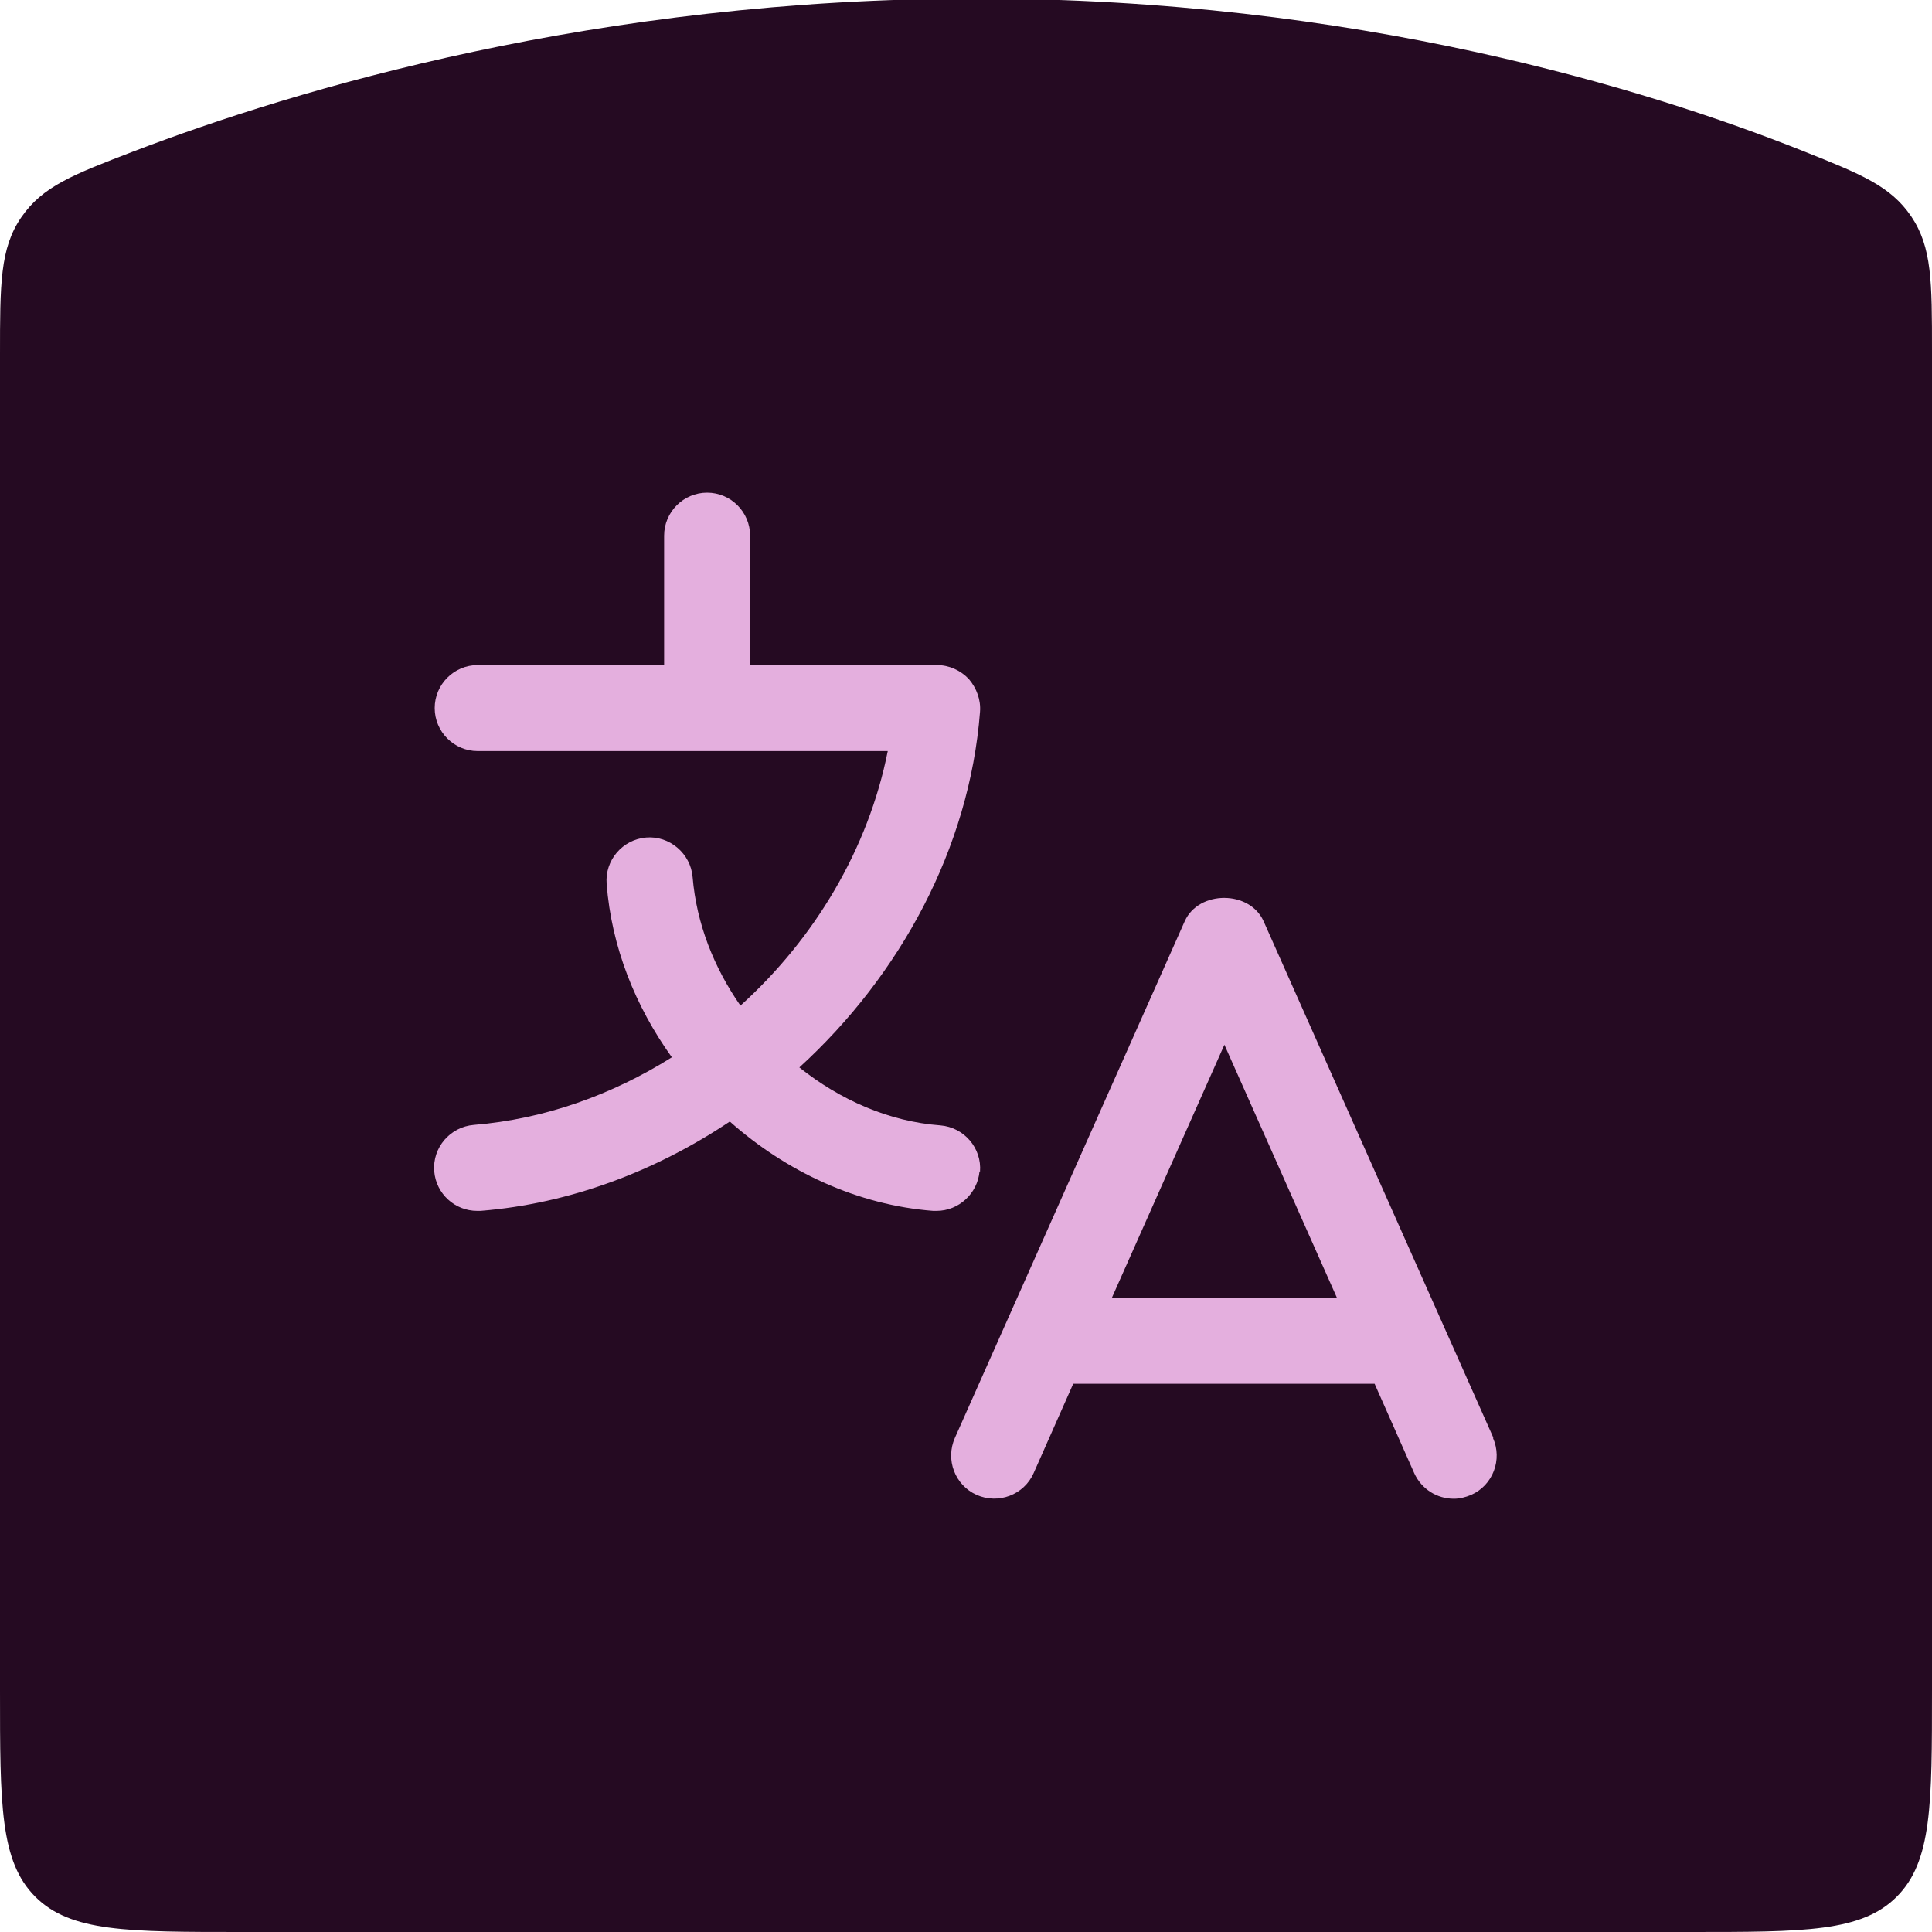
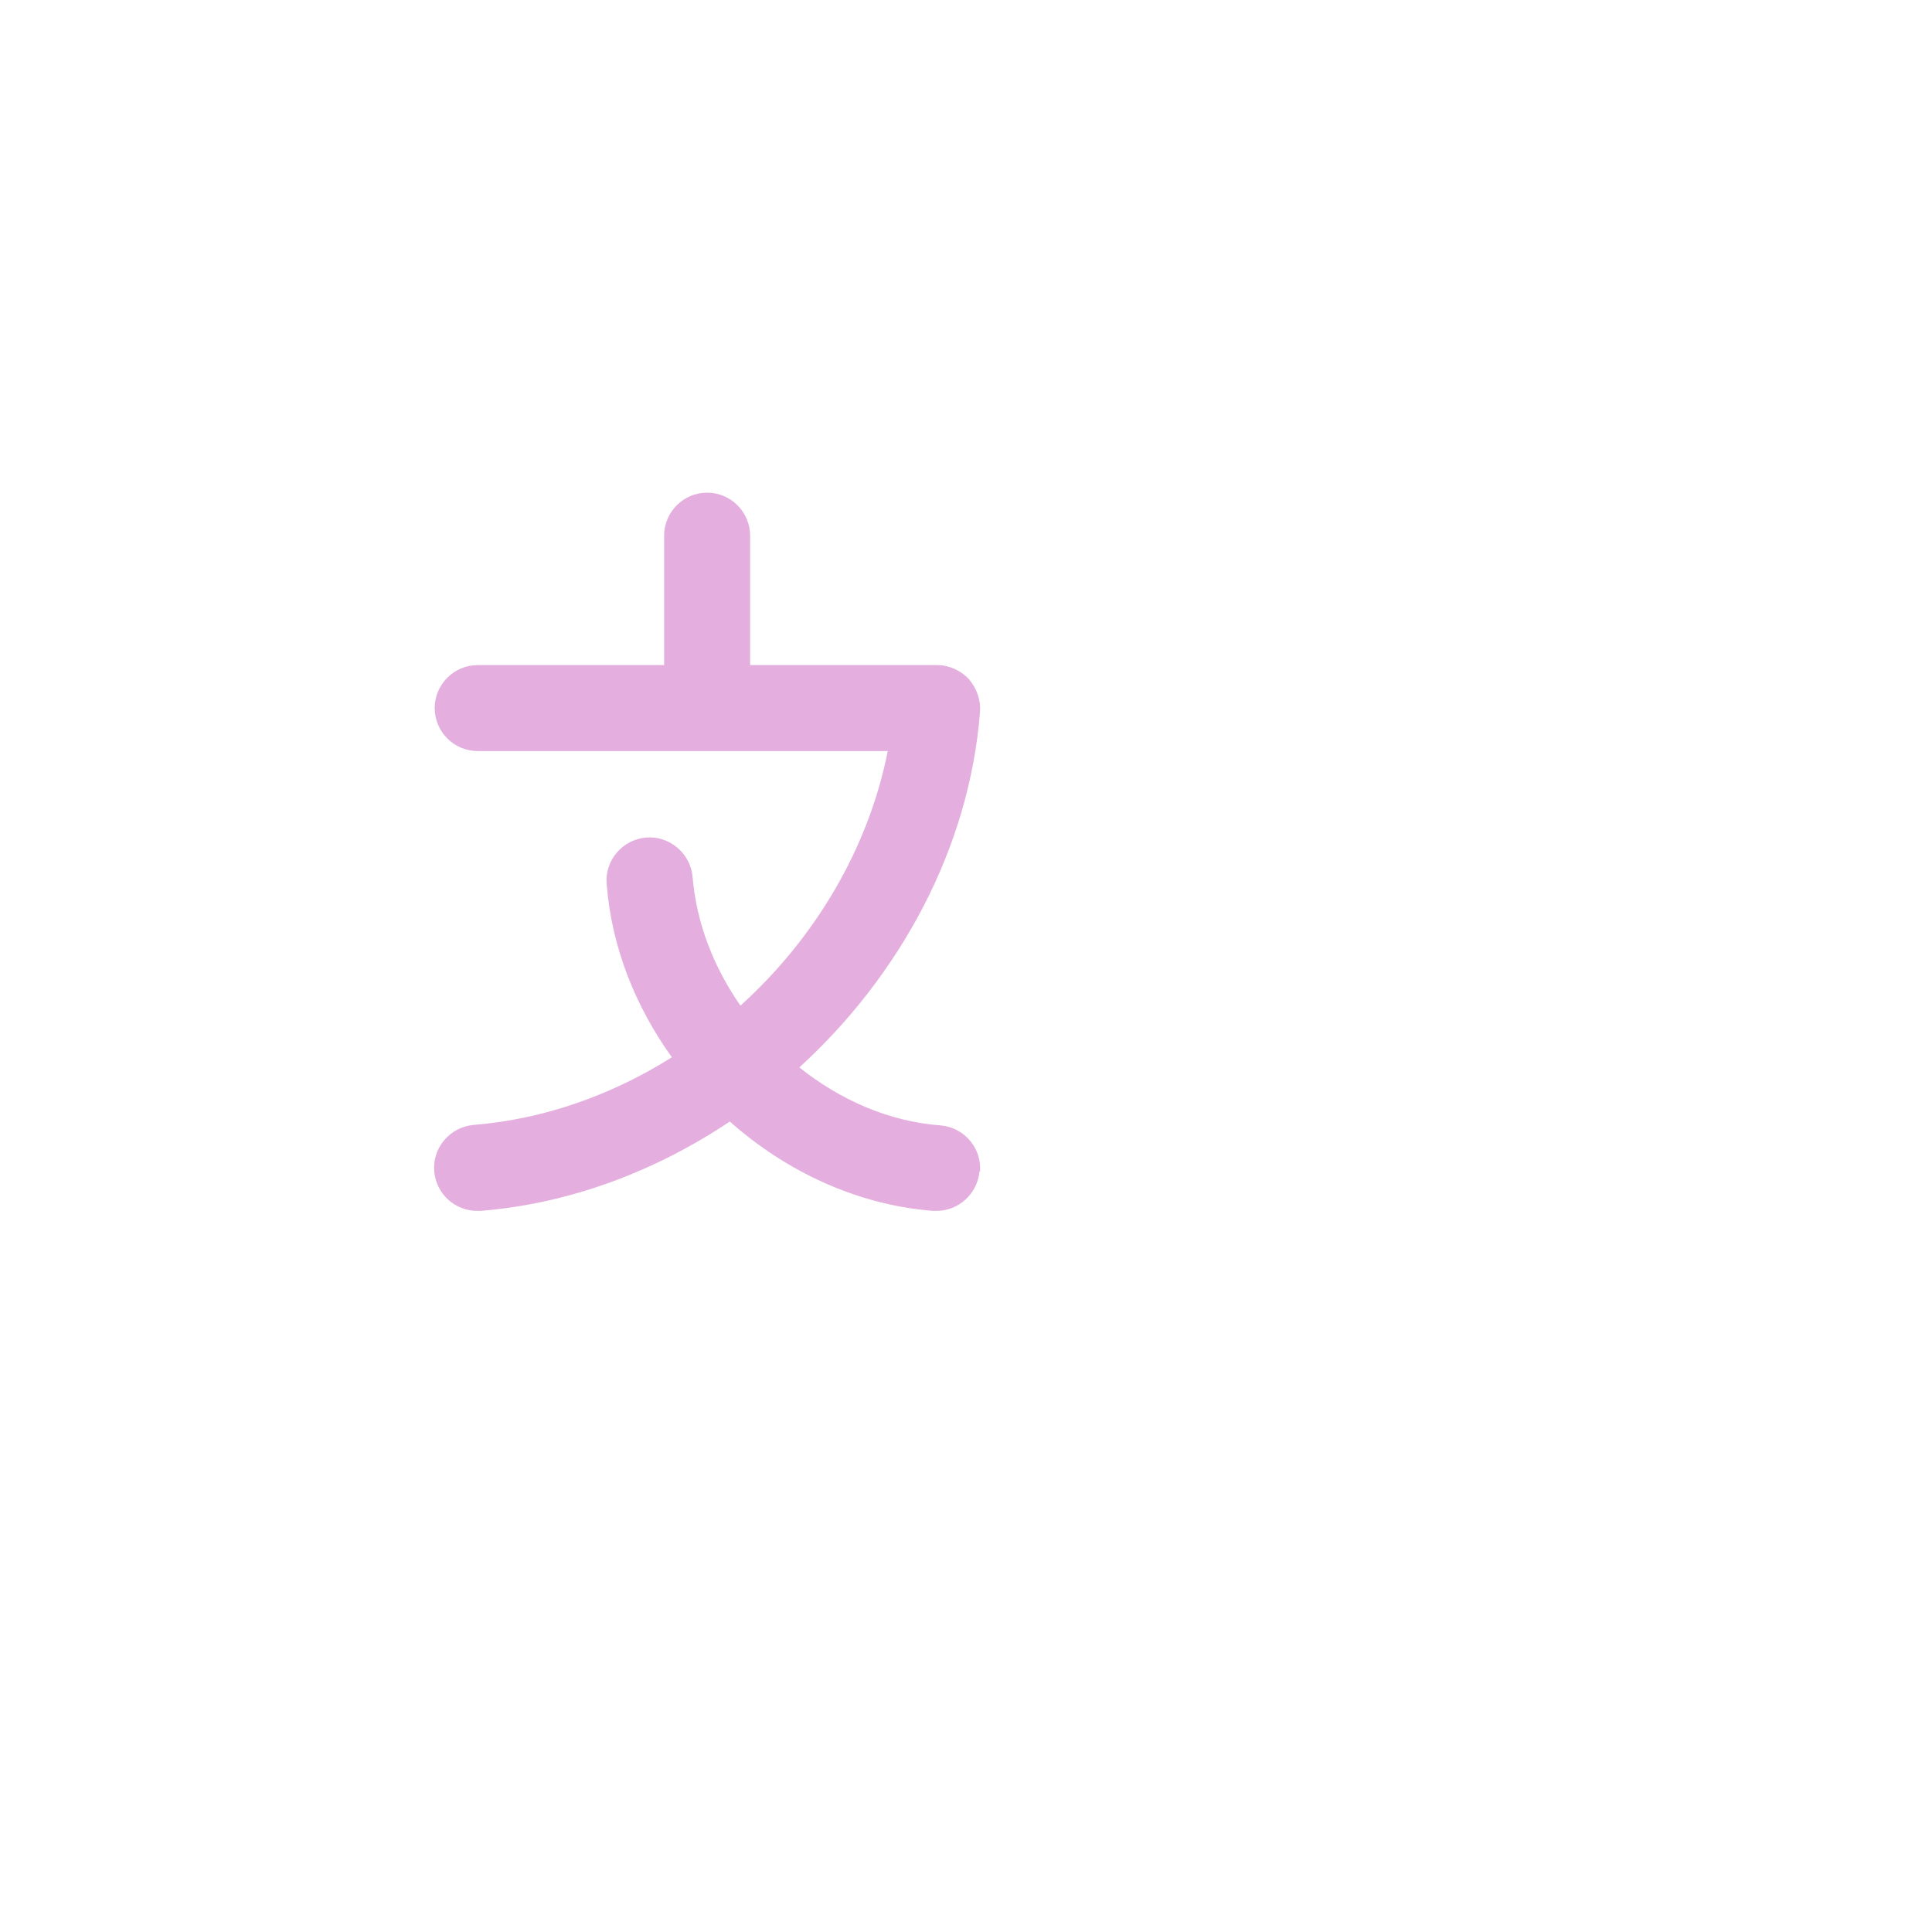
<svg xmlns="http://www.w3.org/2000/svg" id="Calque_1" data-name="Calque 1" viewBox="0 0 40 40">
  <defs>
    <style>
      .cls-1 {
        fill: none;
      }

      .cls-1, .cls-2, .cls-3 {
        stroke-width: 0px;
      }

      .cls-4 {
        clip-path: url(#clippath-1);
      }

      .cls-2 {
        fill: #250a22;
      }

      .cls-5 {
        clip-path: url(#clippath);
      }

      .cls-3 {
        fill: #e4afde;
      }
    </style>
    <clipPath id="clippath">
      <rect class="cls-1" width="40" height="40" />
    </clipPath>
    <clipPath id="clippath-1">
      <rect class="cls-1" x="5.6" y="6.23" width="28.8" height="28.8" />
    </clipPath>
  </defs>
  <g class="cls-5">
    <g>
-       <path class="cls-2" d="M0,7.35c0-1.47,0-2.21.44-2.85.44-.64,1.06-.88,2.31-1.36C6.12,1.85,12.36-.03,20.22-.03c7.84,0,13.88,1.87,17.12,3.16,1.2.48,1.8.72,2.23,1.35.43.64.43,1.35.43,2.79v27.73c0,2.36,0,3.54-.73,4.27s-1.91.73-4.27.73H5c-2.36,0-3.54,0-4.27-.73-.73-.73-.73-1.91-.73-4.27V7.35Z" />
      <g class="cls-4">
        <g>
-           <path class="cls-3" d="M30.92,29.77l-4.76-10.7c-.29-.64-1.34-.64-1.63,0l-4.76,10.7c-.2.45,0,.98.45,1.18.45.2.98,0,1.18-.45l.82-1.85h6.24l.82,1.85c.15.33.47.53.82.53.12,0,.24-.03.36-.08.45-.2.65-.73.45-1.18ZM23.02,26.87l2.33-5.24,2.33,5.24h-4.65Z" />
          <path class="cls-3" d="M20.29,24.26c.04-.49-.33-.92-.82-.96-1.07-.08-2.08-.53-2.92-1.2,2.09-1.91,3.52-4.54,3.74-7.36.02-.25-.07-.49-.23-.68-.17-.18-.41-.29-.66-.29h-3.87v-2.68c0-.49-.4-.89-.89-.89s-.89.4-.89.89v2.68h-3.86c-.49,0-.89.4-.89.89s.4.89.89.89h8.49c-.4,2.02-1.51,3.88-3.05,5.27-.55-.79-.91-1.7-.99-2.66-.04-.49-.48-.86-.96-.82-.49.04-.86.47-.82.96.1,1.3.59,2.53,1.35,3.59-1.24.78-2.64,1.28-4.1,1.4-.49.04-.86.47-.82.96.04.47.43.82.89.82.02,0,.05,0,.07,0,1.85-.15,3.62-.82,5.16-1.85,1.17,1.04,2.65,1.73,4.21,1.85.02,0,.05,0,.07,0,.46,0,.85-.36.89-.82Z" />
        </g>
      </g>
    </g>
  </g>
</svg>